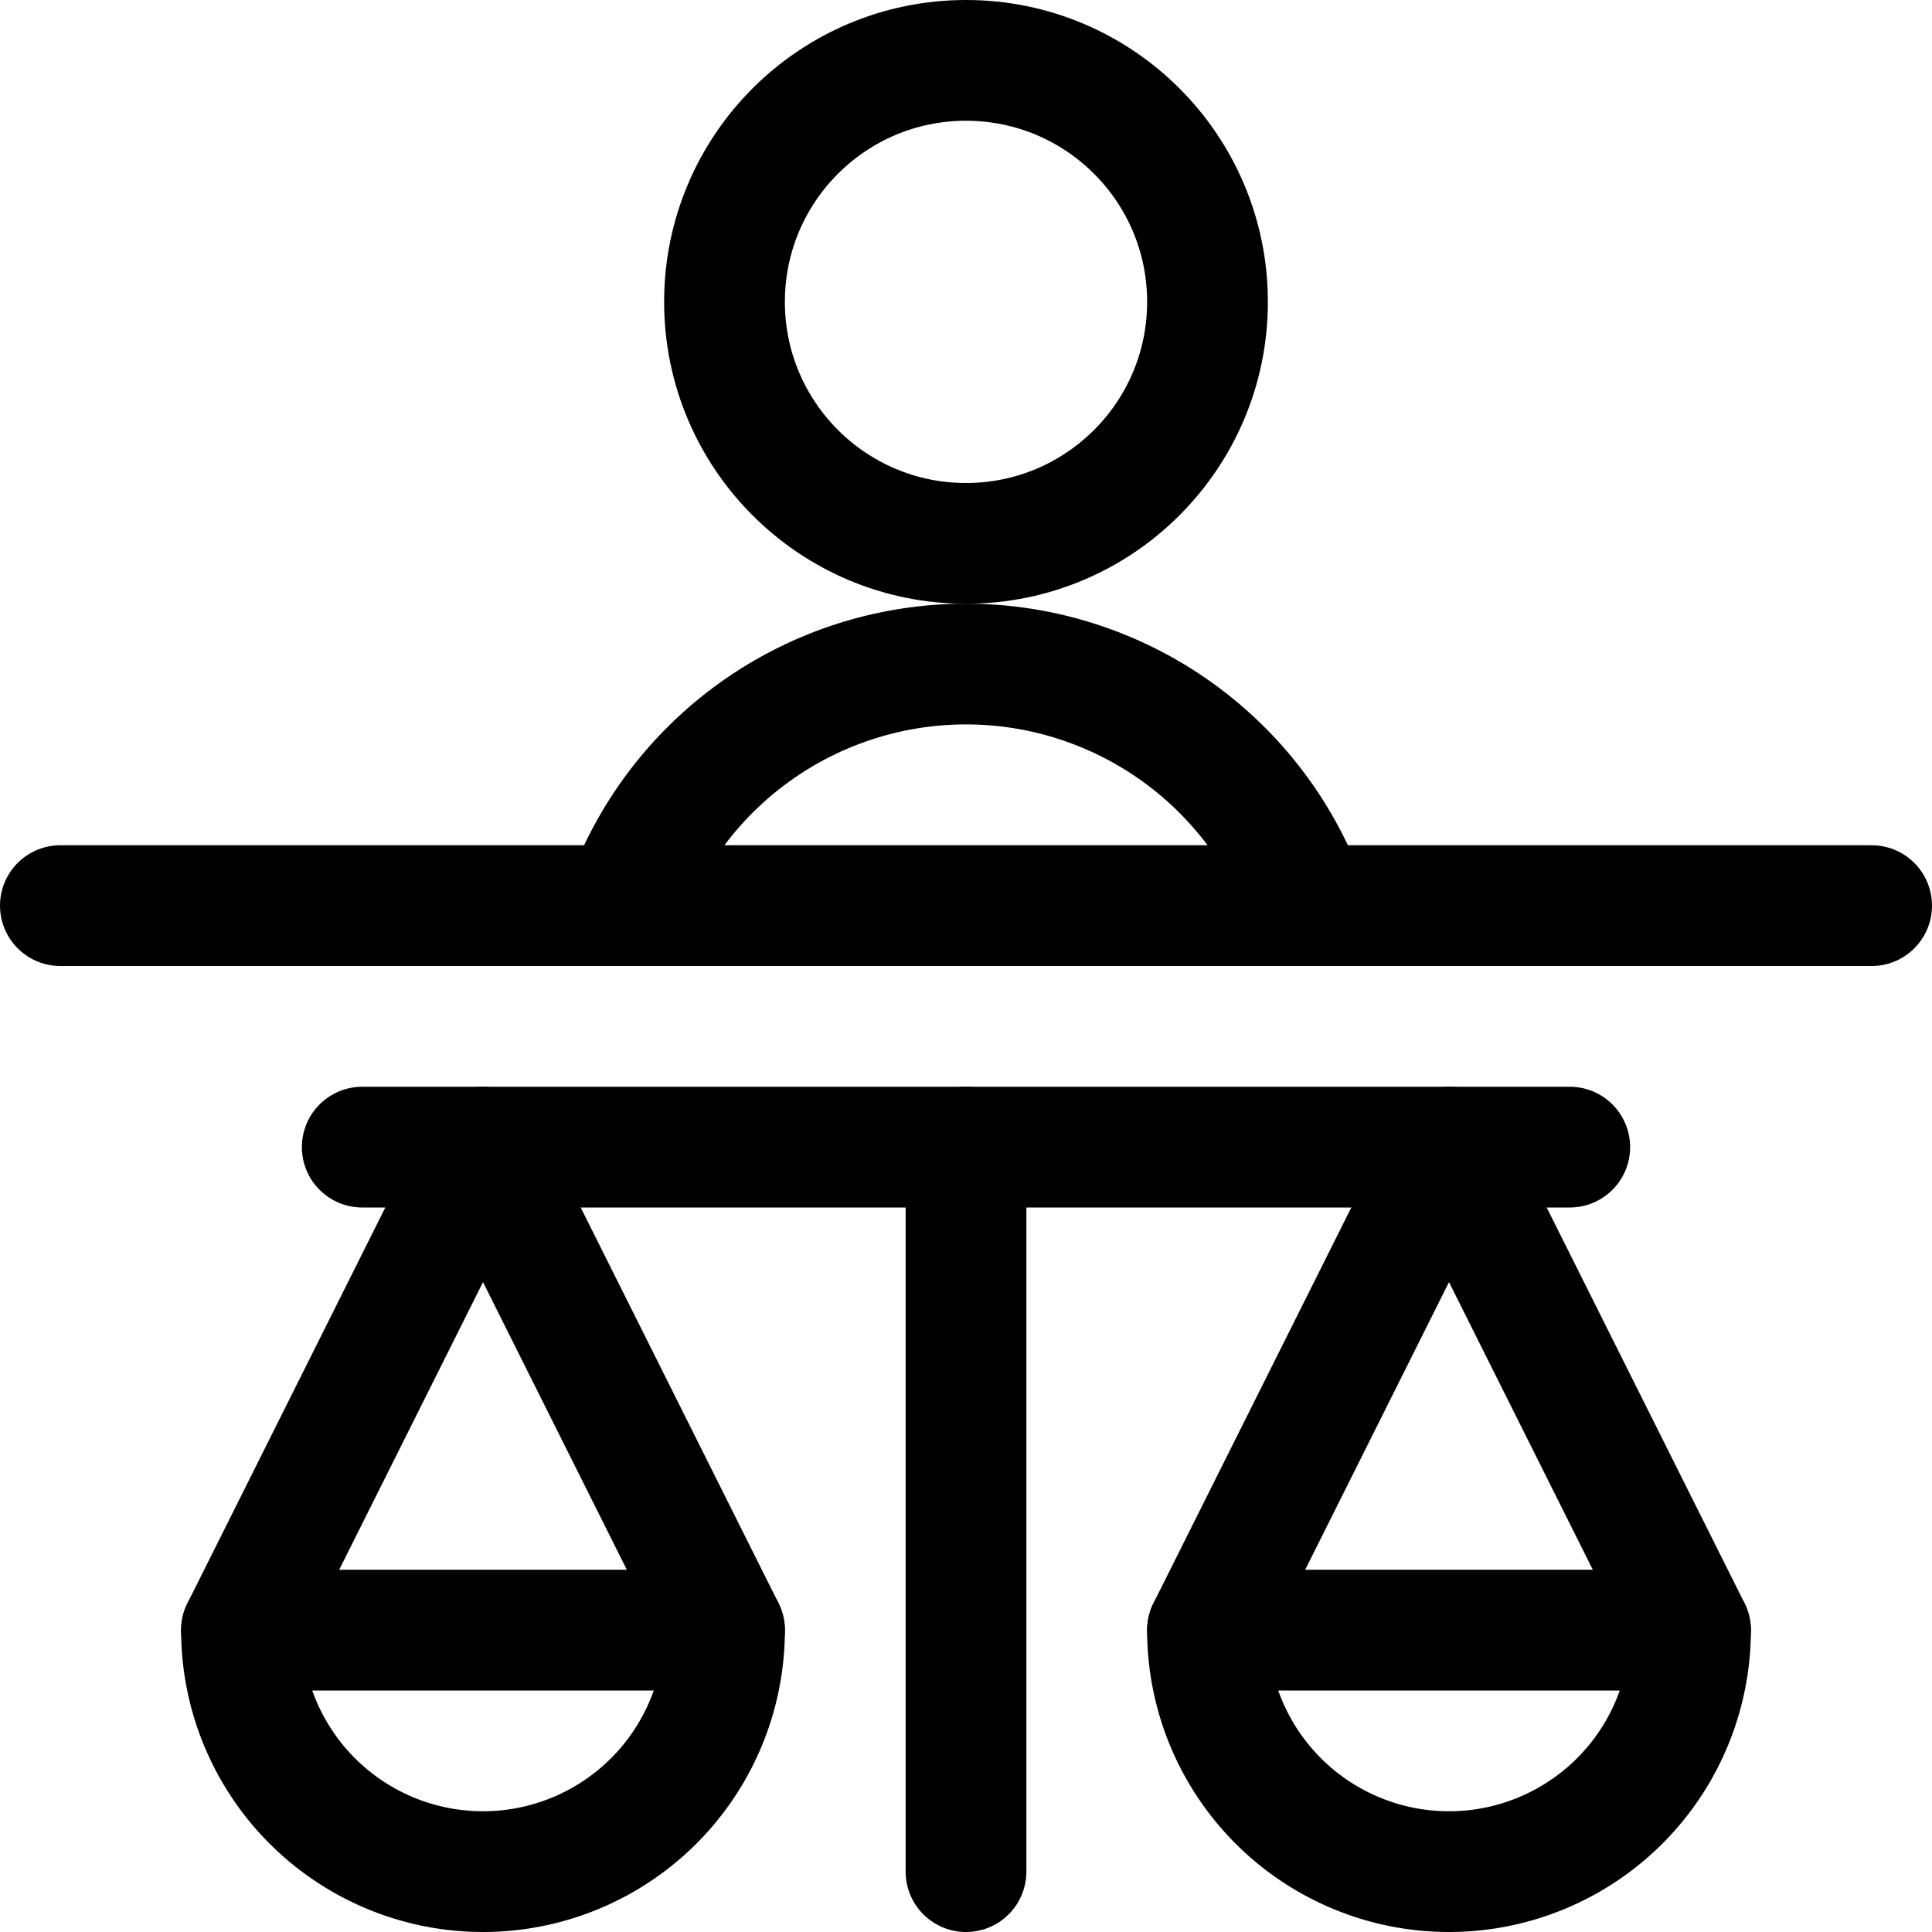
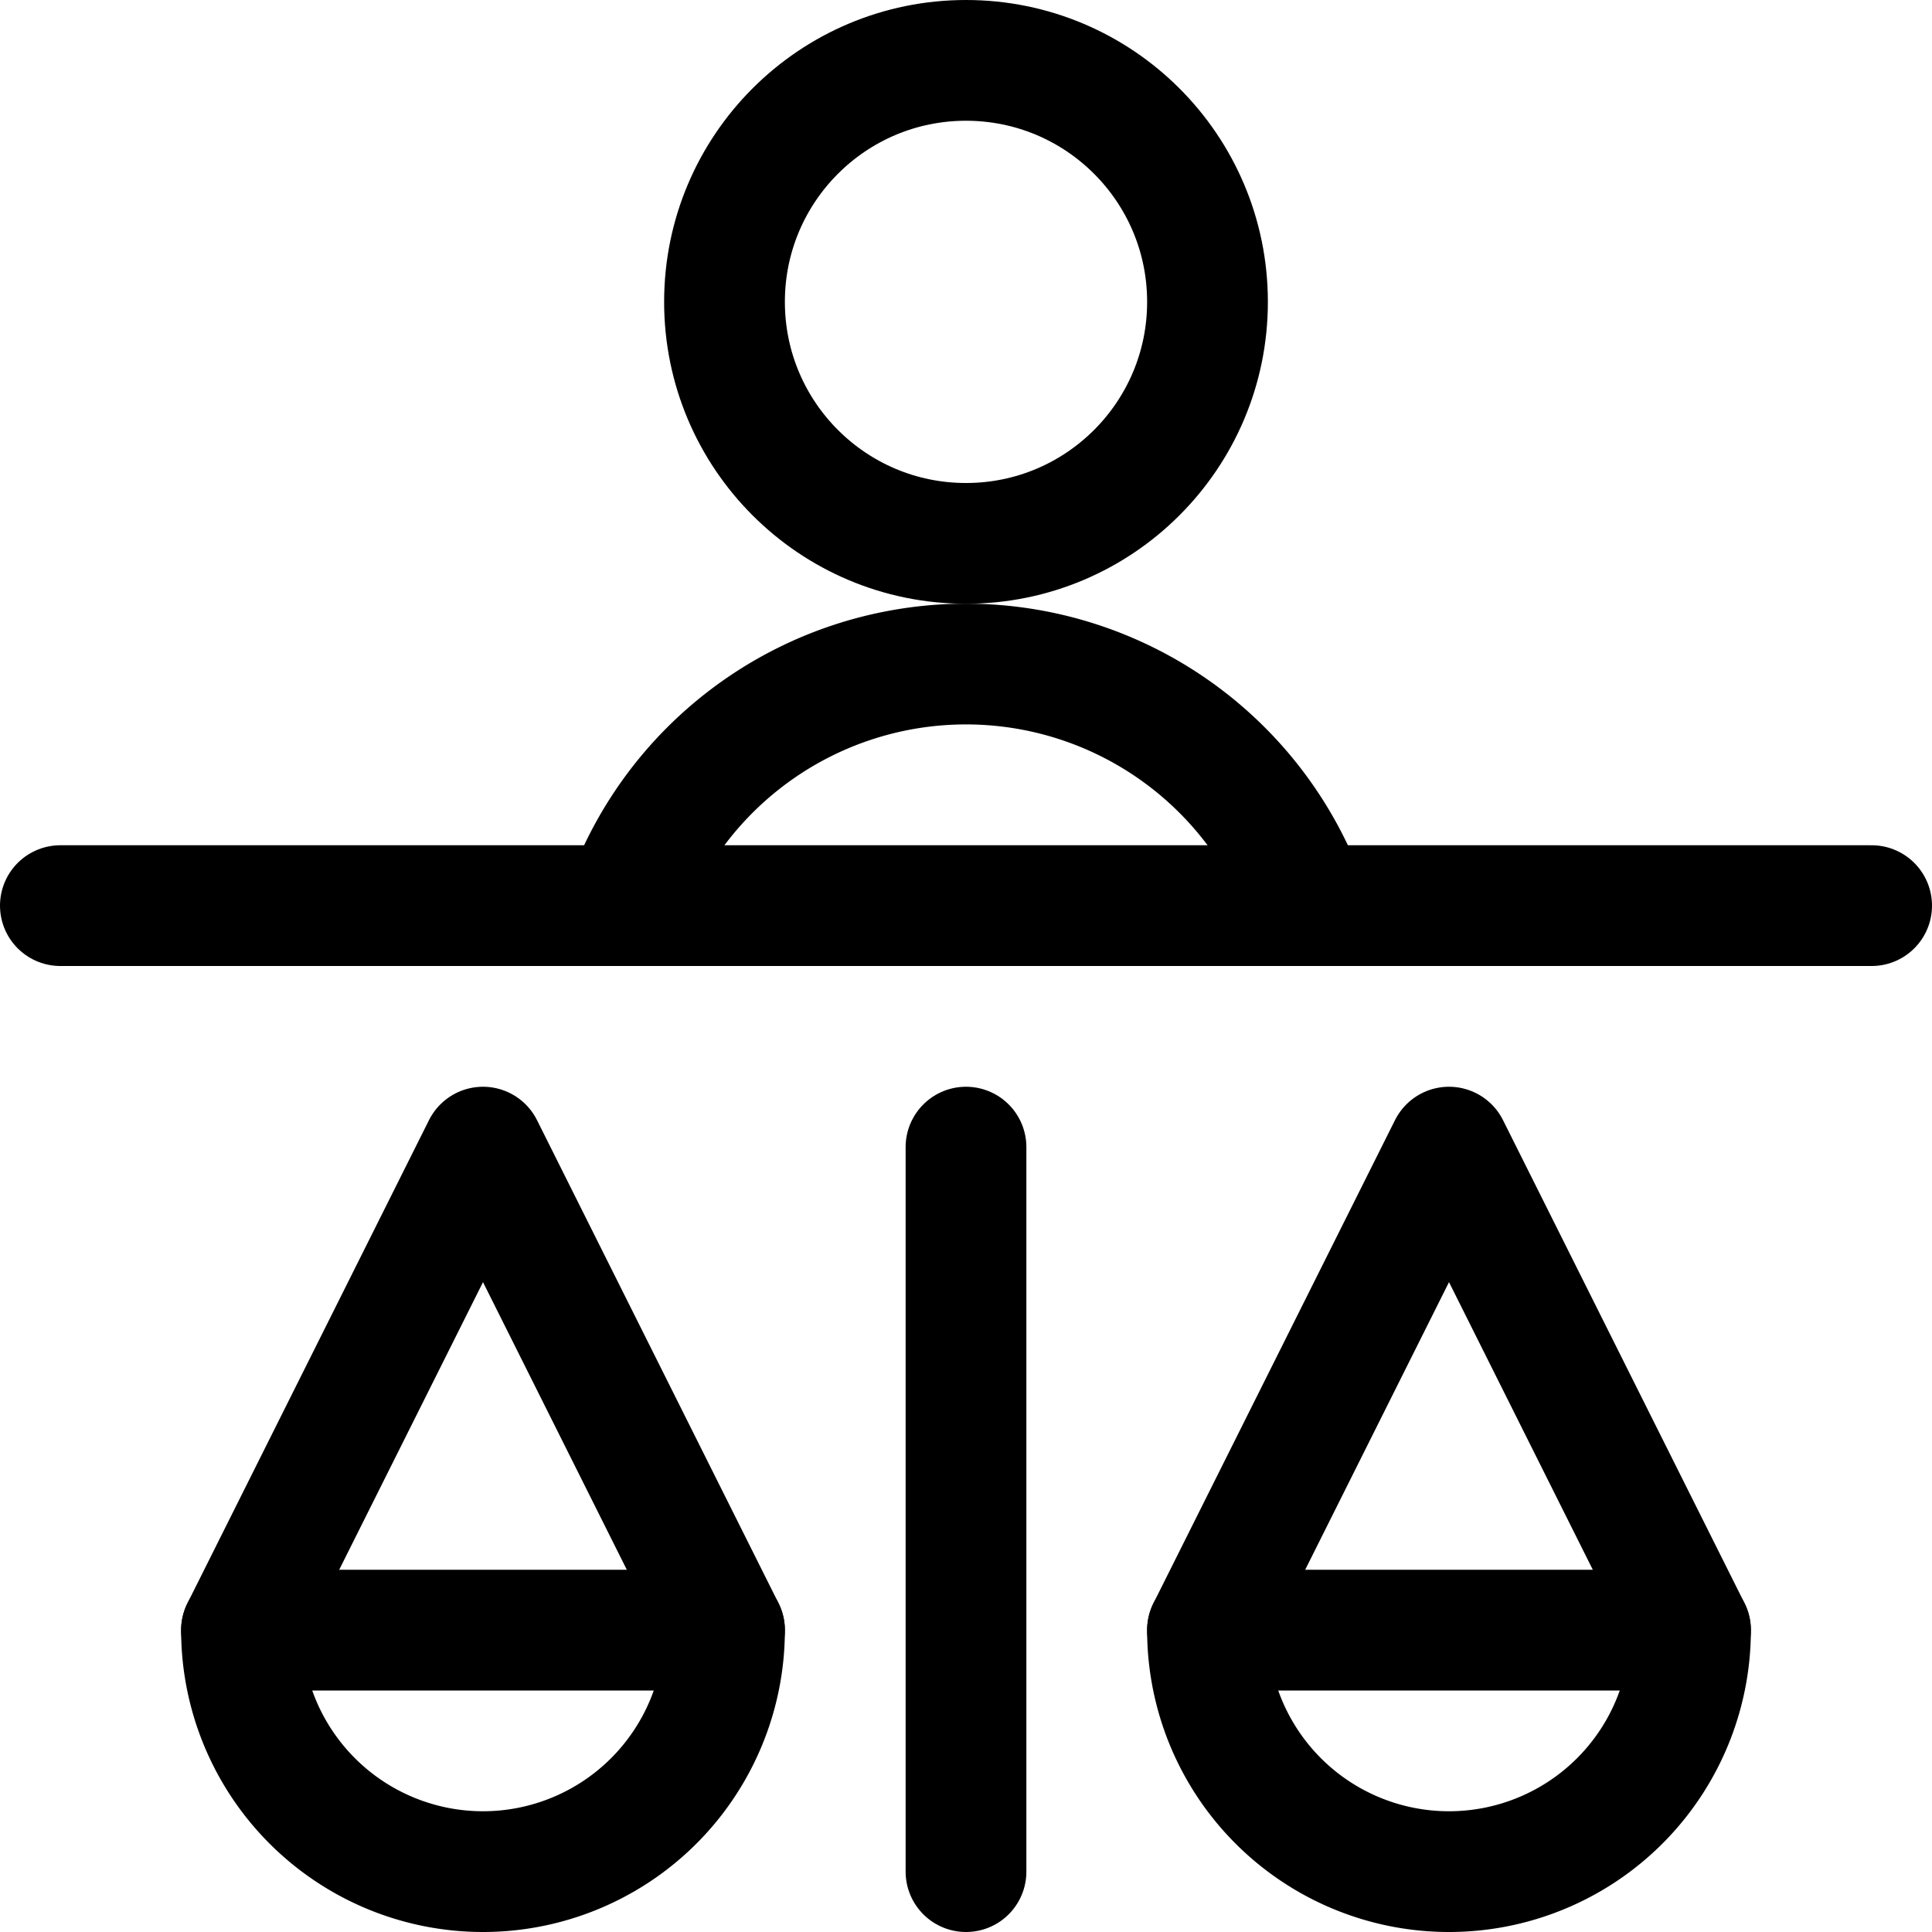
<svg xmlns="http://www.w3.org/2000/svg" viewBox="0 0 24 24">
  <defs>
    <style>.a{fill:none;stroke:currentColor;stroke-linecap:round;stroke-linejoin:round;stroke-width:1.5px;}</style>
  </defs>
  <title>legal-judge-balance</title>
-   <line class="a" x1="4.5" y1="14.25" x2="19.5" y2="14.25" />
  <line class="a" x1="12" y1="14.25" x2="12" y2="23.25" />
  <polyline class="a" points="3 20.25 6 14.25 9 20.25" />
  <polyline class="a" points="15 20.25 18 14.25 21 20.25" />
  <path class="a" d="M9,20.25a3,3,0,0,1-6,0Z" />
  <path class="a" d="M21,20.25a3,3,0,0,1-6,0Z" />
  <line class="a" x1="0.75" y1="11.25" x2="23.25" y2="11.25" />
  <circle class="a" cx="12" cy="3.75" r="3" />
  <path class="a" d="M16.243,11.25a4.5,4.5,0,0,0-8.486,0" />
</svg>